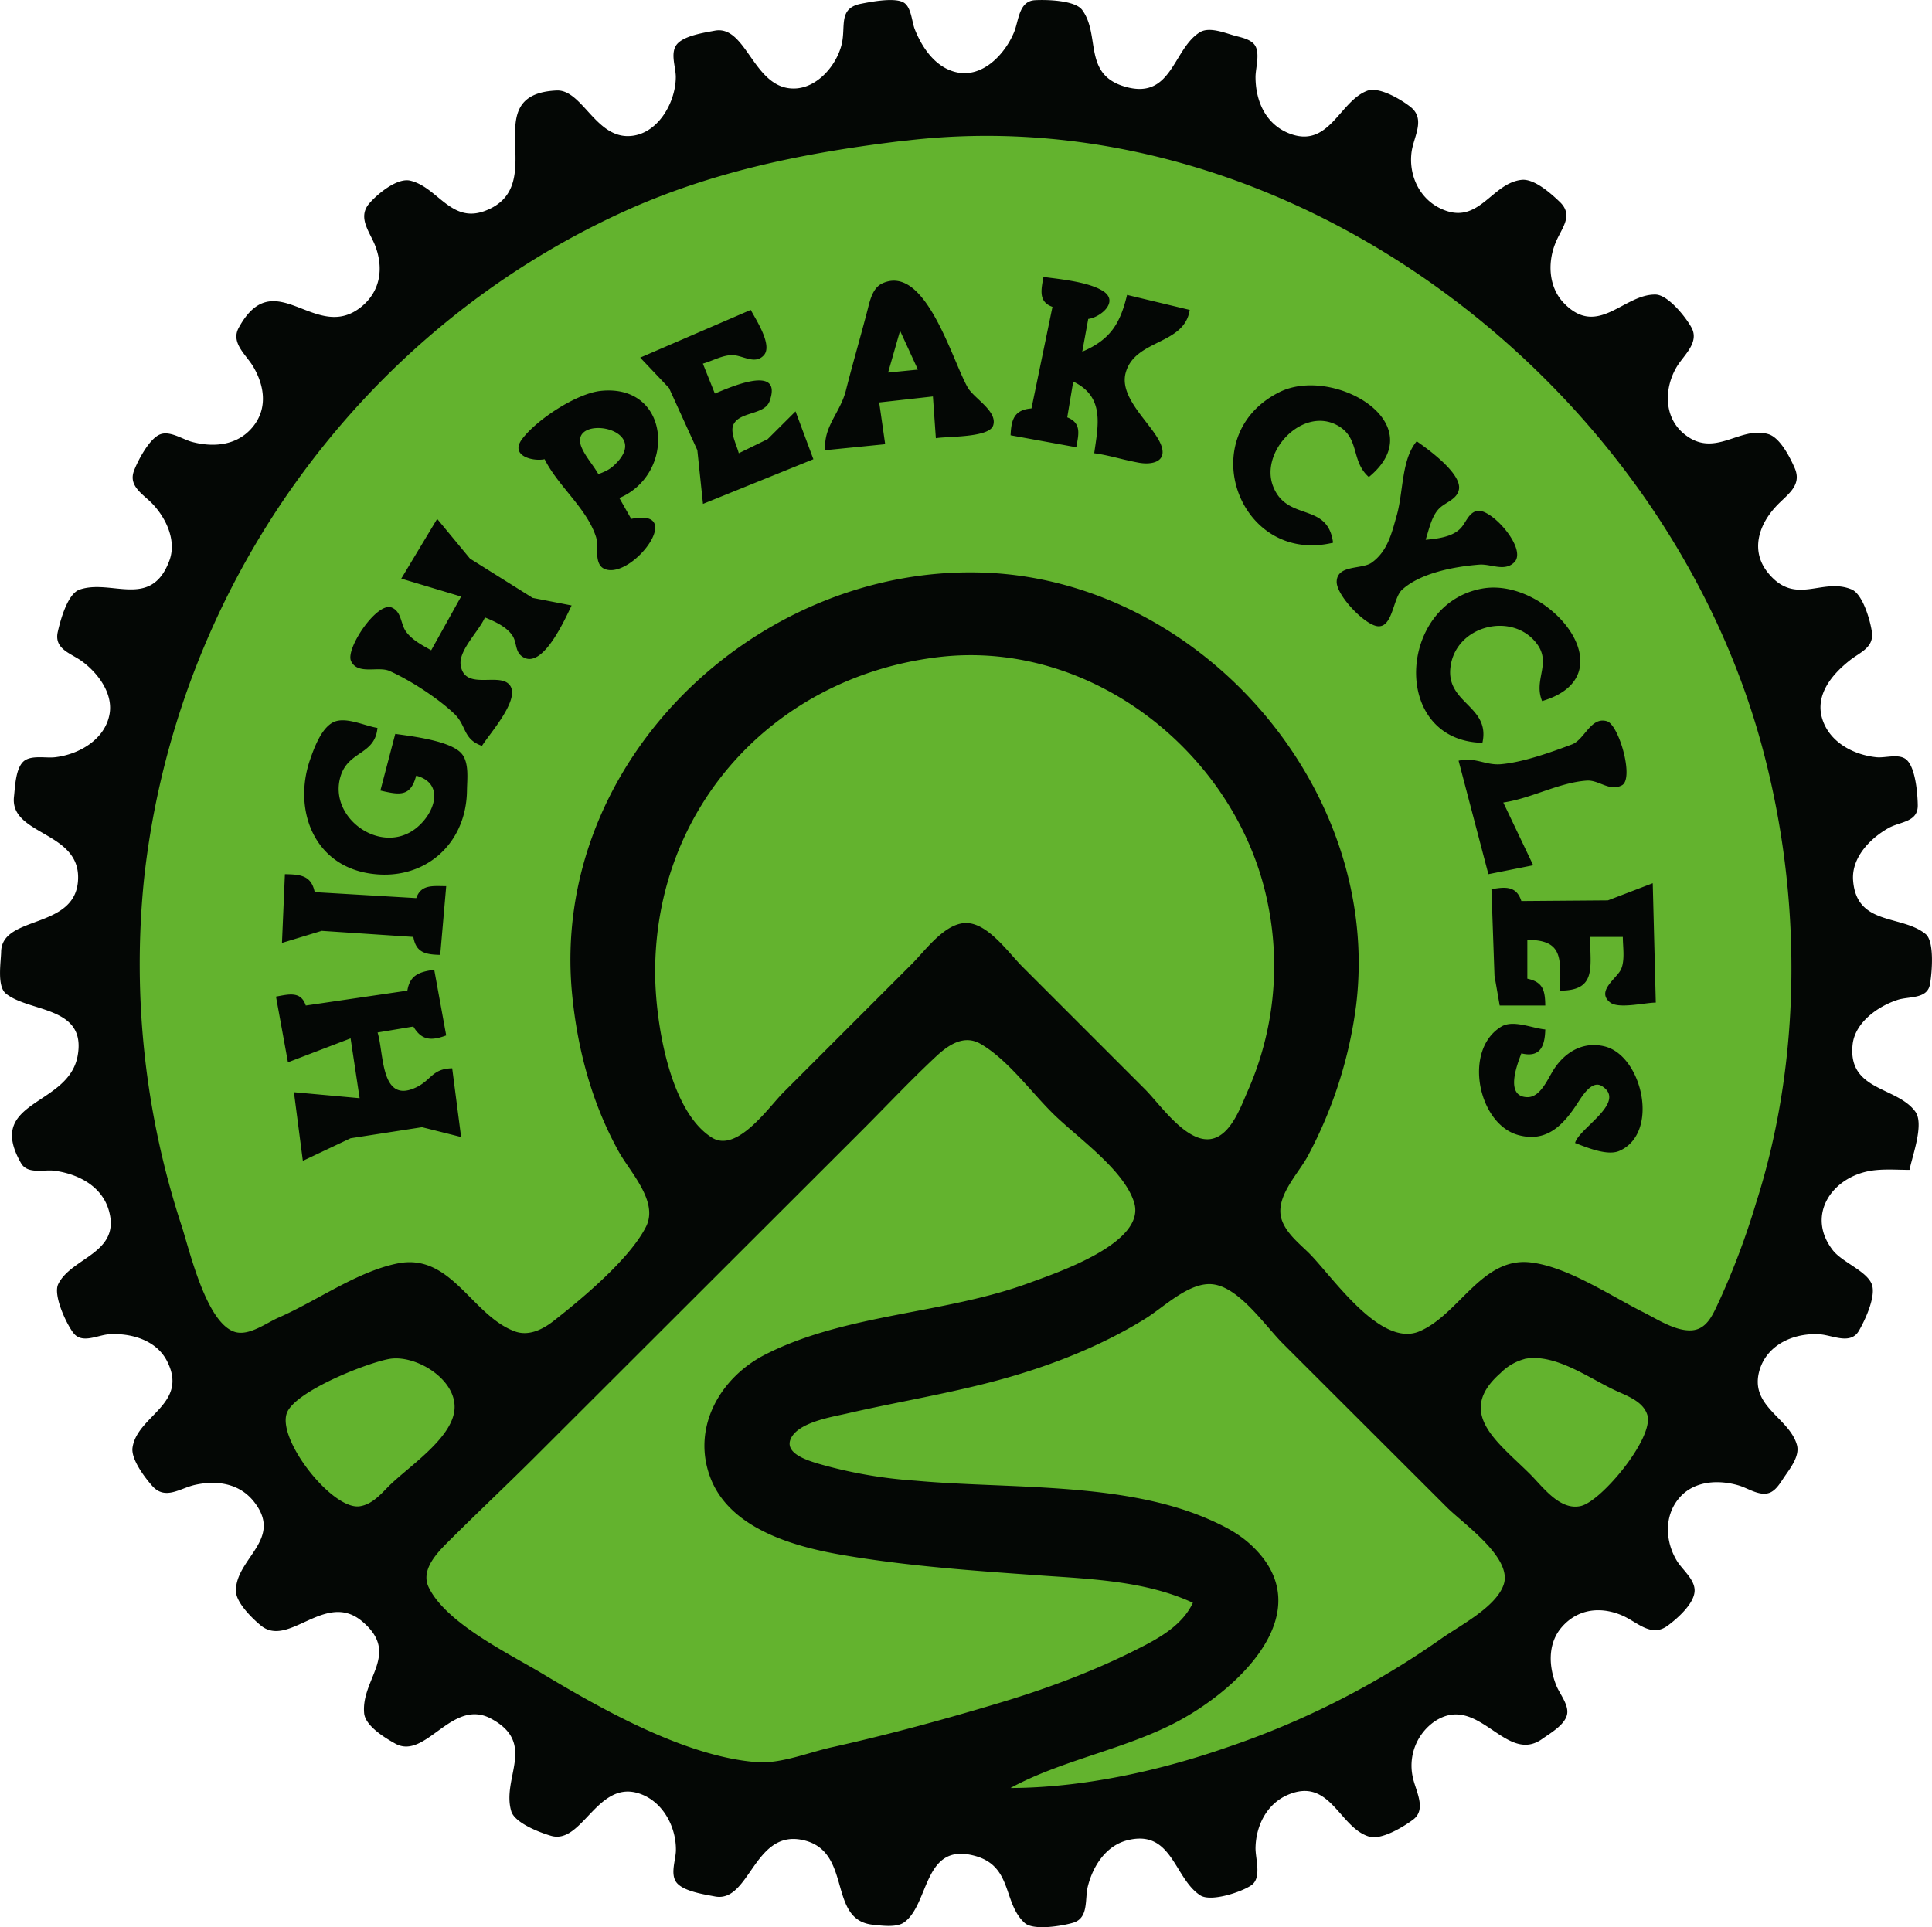
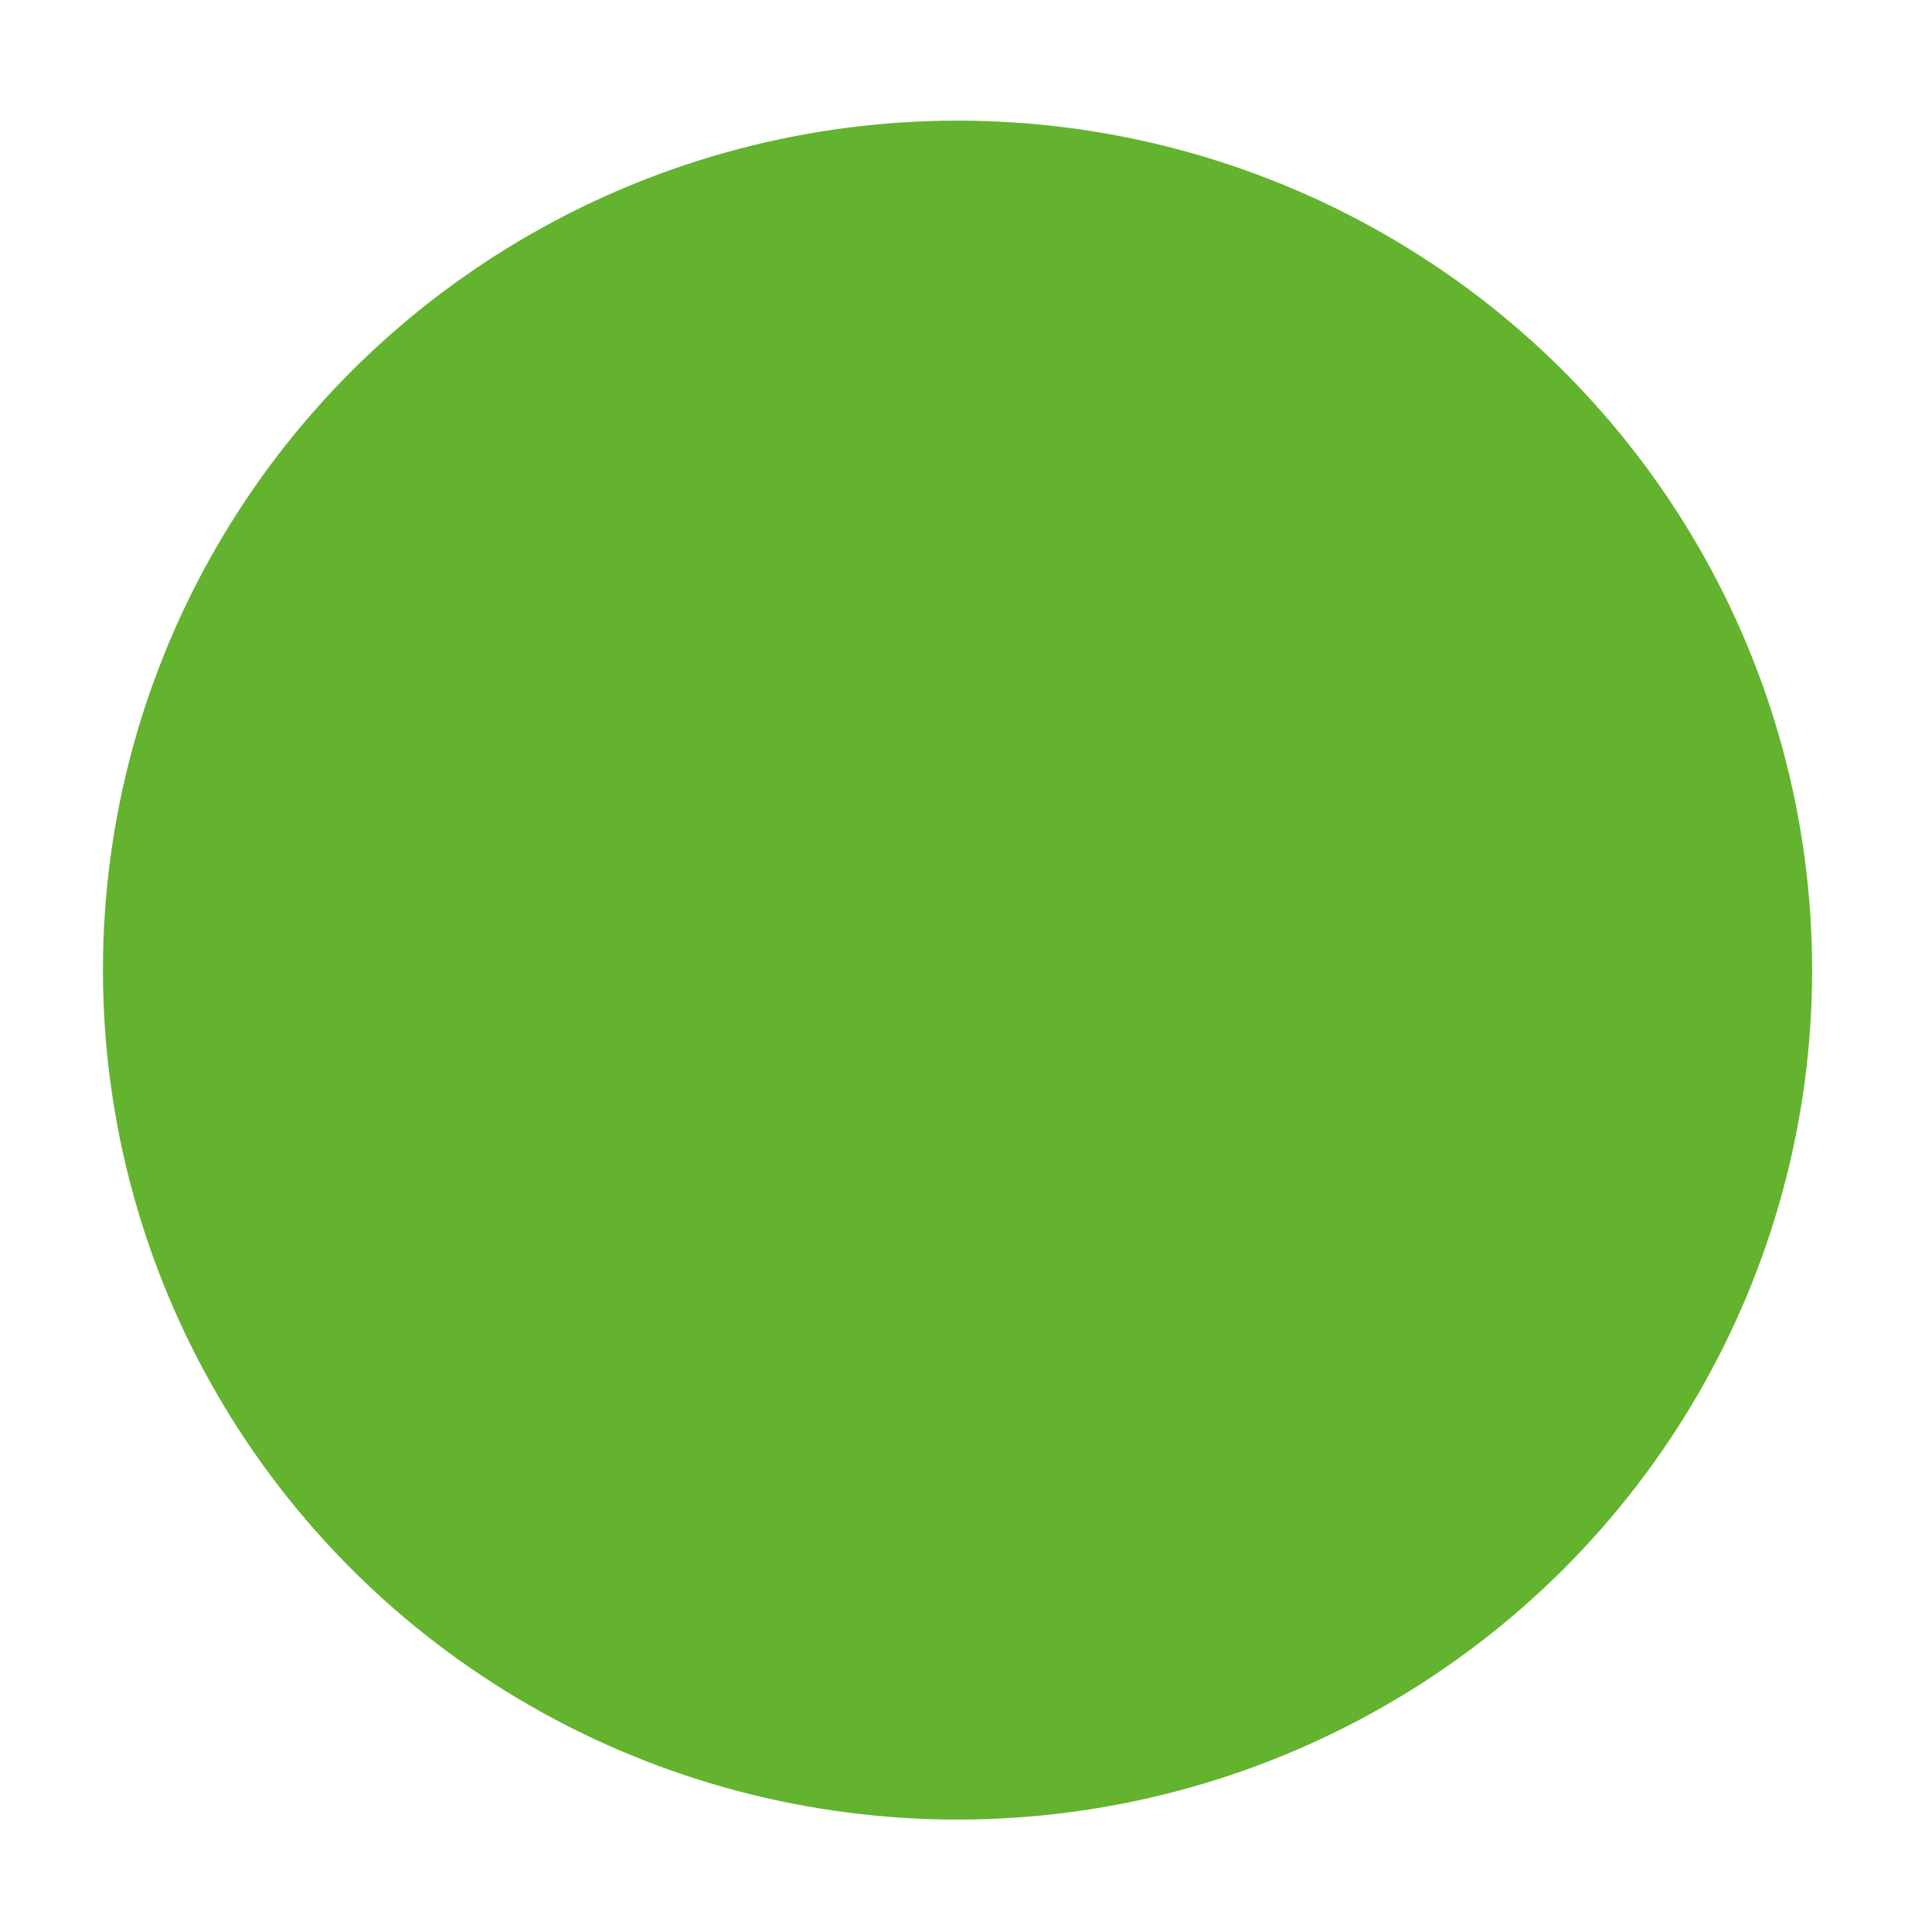
<svg xmlns="http://www.w3.org/2000/svg" xml:space="preserve" viewBox="0 0 171.16 170.76">
  <g transform="translate(-19.16 -62.47)">
    <ellipse cx="103.99" cy="148.43" rx="75.71" ry="75.27" style="fill:#63b32e;fill-opacity:1;stroke:#aec80c;stroke-width:0;stroke-linecap:square;stroke-linejoin:round;paint-order:markers fill stroke" />
-     <path d="M188.33 166.13c.24-1.23 1.31-4.04.52-5.15-1.63-2.26-6.02-1.82-5.56-5.97.22-1.95 2.25-3.38 3.98-3.94 1-.33 2.64-.05 2.87-1.38.17-.95.43-3.8-.39-4.46-2.14-1.74-6.13-.7-6.42-4.77-.14-2 1.5-3.7 3.14-4.62 1.03-.58 2.6-.51 2.59-2-.01-1-.2-3.58-1.13-4.15-.67-.42-1.76-.05-2.51-.12-2.04-.2-4.18-1.33-4.82-3.4-.66-2.13.86-3.94 2.43-5.18.9-.72 2.14-1.12 1.97-2.49-.13-.99-.8-3.38-1.8-3.8-2.64-1.1-4.99 1.54-7.43-1.5-1.52-1.9-.83-4.15.68-5.8.96-1.07 2.4-1.84 1.71-3.45-.4-.92-1.27-2.66-2.3-3-2.58-.81-4.8 2.25-7.56-.08-1.77-1.5-1.7-4.06-.58-5.92.63-1.03 2-2.13 1.3-3.44-.48-.9-2.08-2.93-3.2-2.94-2.83-.04-5.1 3.86-8.1.77-1.34-1.38-1.47-3.5-.8-5.23.5-1.36 1.74-2.5.41-3.76-.75-.72-2.25-2.07-3.38-1.94-2.7.3-3.8 4.14-7.16 2.54-1.91-.9-2.86-3-2.57-5.05.2-1.37 1.26-2.9-.12-3.97-.8-.63-2.77-1.82-3.83-1.41-2.48.95-3.38 5.22-6.98 3.74-2.04-.85-2.9-2.88-2.9-4.97 0-.84.48-2.28-.17-2.95-.42-.43-1.14-.56-1.69-.71-.86-.24-2.23-.81-3.07-.3-2.36 1.45-2.46 5.9-6.45 4.87-4-1.03-2.3-4.57-3.98-6.85-.65-.87-3.22-.92-4.21-.86-1.4.1-1.4 1.8-1.82 2.83-.8 1.94-2.77 4.06-5.08 3.56-1.86-.4-3.06-2.15-3.72-3.82-.26-.67-.3-1.89-.93-2.33-.76-.53-2.94-.1-3.81.07-2.07.4-1.35 1.98-1.73 3.58-.44 1.84-2.1 3.83-4.1 3.93-3.72.18-4.29-5.65-7.14-5.12-.94.18-2.86.45-3.43 1.3-.51.78-.03 1.94-.03 2.8 0 2.29-1.65 5.2-4.21 5.24-2.94.05-4.13-4.15-6.36-4.04-7.25.34-.4 8.44-6.34 10.67-3.01 1.13-4.18-2.1-6.61-2.68-1.17-.28-2.92 1.19-3.62 2-1.13 1.3.1 2.6.56 3.9.68 1.9.4 3.84-1.19 5.2-4.1 3.48-7.74-3.95-10.95 1.93-.73 1.34.64 2.37 1.28 3.44.93 1.57 1.27 3.45.2 5.03-1.3 1.9-3.5 2.2-5.6 1.65-.84-.22-1.94-1-2.82-.68-.97.35-2.01 2.35-2.35 3.26-.5 1.38.88 2.08 1.68 2.94 1.2 1.28 2.12 3.26 1.46 5.01-1.62 4.33-5.14 1.58-7.96 2.56-1.07.37-1.71 2.78-1.93 3.78-.31 1.49 1.16 1.85 2.13 2.55 1.38 1 2.75 2.78 2.48 4.6-.35 2.31-2.7 3.68-4.86 3.92-.8.09-2.04-.2-2.72.32-.76.6-.8 2.28-.9 3.16-.4 3.39 5.68 3.06 5.68 7.15 0 4.72-6.76 3.26-6.82 6.61-.02.92-.38 3.05.42 3.7 2.08 1.69 7.2 1.08 6.35 5.56-.86 4.48-8.2 3.87-5.01 9.46.58 1.03 2.03.54 3 .68 2.13.3 4.23 1.4 4.81 3.62.98 3.7-3.35 4.06-4.51 6.42-.48.98.73 3.55 1.35 4.34.75.97 2.12.19 3.11.11 1.95-.14 4.22.5 5.17 2.36 1.97 3.83-2.63 4.82-3.05 7.68-.15 1.03 1.1 2.67 1.75 3.4 1.15 1.29 2.45.2 3.8-.1 1.92-.42 3.9-.14 5.19 1.47 2.68 3.36-1.59 5.02-1.58 7.92 0 1.05 1.48 2.48 2.24 3.1 2.48 1.97 5.7-3.15 8.96-.38 3.4 2.88-.12 5.06.16 8.12.1 1.14 1.86 2.2 2.76 2.7 2.7 1.49 5-4.07 8.47-2.22 4.1 2.19.93 5.23 1.8 8.2.3 1.05 2.54 1.9 3.5 2.18 2.8.86 4.13-5.07 7.93-3.71 2.03.72 3.2 2.95 3.16 5.03-.02.83-.5 2.03.02 2.78.57.82 2.5 1.1 3.43 1.28 3.07.6 3.44-5.84 7.68-5.02 4.62.89 2.2 7.13 6.35 7.53.77.08 2.1.27 2.76-.23 2.24-1.65 1.67-7.11 6.23-5.88 3.39.91 2.47 4.17 4.43 5.95.78.7 3.36.26 4.29-.02 1.4-.42 1.02-2.05 1.3-3.21.45-1.8 1.59-3.6 3.48-4.09 4-1.03 4.15 3.36 6.48 4.87.95.62 3.69-.3 4.54-.9.93-.66.34-2.35.36-3.32.04-1.97 1.01-3.91 2.9-4.7 3.73-1.56 4.51 2.93 7.17 3.72 1.09.32 3.04-.87 3.88-1.5 1.27-.94.18-2.63-.04-3.87a4.76 4.76 0 0 1 1.96-4.84c3.88-2.57 6.27 3.87 9.52 1.56.7-.5 1.94-1.2 2.19-2.1.24-.84-.58-1.82-.9-2.56-.71-1.7-.83-3.77.44-5.24 1.43-1.66 3.5-1.87 5.42-1.02 1.33.6 2.53 1.94 3.97.88.84-.62 2.36-1.94 2.39-3.09.03-1-1.07-1.85-1.56-2.64-1.04-1.7-1.16-3.95.15-5.53 1.3-1.59 3.53-1.71 5.37-1.15.84.26 1.93 1.04 2.82.57.5-.27.83-.84 1.14-1.3.52-.77 1.43-1.89 1.14-2.89-.7-2.44-4.27-3.42-3.3-6.64.7-2.3 3.12-3.3 5.34-3.15 1.16.09 2.72.96 3.46-.32.53-.92 1.55-3.07 1.13-4.13-.46-1.16-2.6-1.93-3.43-2.98-2.4-3.06-.17-6.47 3.34-7.06 1.12-.18 2.3-.08 3.44-.08m-88.9-91.2c34.22-4.05 67.45 21.76 75.96 54.16 3.39 12.86 3.42 27.21-.65 39.95a67.35 67.35 0 0 1-3.28 8.73c-.52 1.09-1.04 2.5-2.45 2.58-1.41.08-3.02-.98-4.23-1.59-2.95-1.47-6.74-4.05-10.03-4.43-4.3-.5-6.32 4.6-9.82 6.1-3.47 1.5-7.69-4.8-9.78-6.9-.86-.85-1.98-1.73-2.41-2.9-.75-2.04 1.47-4.15 2.34-5.83a38.82 38.82 0 0 0 4.22-13.23c2.35-19.1-13.61-37.51-32.73-38.35-20.15-.88-38.7 16.62-36.73 37.3.47 4.9 1.75 9.7 4.15 14.02 1 1.8 3.52 4.39 2.41 6.61-1.43 2.86-5.68 6.4-8.2 8.37-.96.75-2.2 1.37-3.43.92-3.81-1.4-5.62-6.93-10.33-6.03-3.6.7-7.21 3.33-10.58 4.8-1.11.48-2.68 1.7-3.95 1.26-2.47-.85-3.92-7.06-4.64-9.32a74.38 74.38 0 0 1-3.36-30.69c2.75-25.63 18.84-48.4 42.38-59.18 8.04-3.68 16.43-5.33 25.14-6.36m12.17 12.1c-.2 1.12-.46 2.2.8 2.64l-1.86 9c-1.52.12-1.79.97-1.85 2.38l5.82 1.06c.22-1.18.47-2.14-.8-2.65l.53-3.17c2.82 1.35 2.2 3.89 1.86 6.35.9.12 1.76.35 2.64.56.44.1.88.2 1.32.28 1.11.2 2.55-.05 1.96-1.58-.7-1.8-3.77-4.1-3.13-6.4.83-2.99 5.2-2.43 5.67-5.56l-5.55-1.33c-.6 2.5-1.45 3.96-3.97 5.03l.53-2.9c1.1-.14 2.83-1.58 1.23-2.52-1.3-.77-3.7-1-5.2-1.2m-19.32 15.35 5.3-.53-.53-3.7 4.76-.53.26 3.7c1-.18 4.74-.03 5.08-1.14.4-1.26-1.72-2.4-2.26-3.36-1.39-2.44-3.74-10.95-7.54-9.23-.96.43-1.15 1.71-1.4 2.62-.6 2.3-1.27 4.58-1.85 6.88-.5 1.98-2.03 3.22-1.82 5.3m-16.4-8.21 2.55 2.69 2.51 5.51.5 4.76 9.78-3.96-1.58-4.24-2.47 2.46-2.56 1.25c-.17-.7-.8-1.85-.47-2.54.56-1.17 2.74-.83 3.2-2.07 1.24-3.44-3.83-1.08-4.85-.68l-1.06-2.65c.84-.23 1.77-.78 2.65-.75.89.02 1.96.86 2.74.02.83-.88-.7-3.18-1.15-4.03l-9.8 4.23m23.03-2.38 1.58 3.44-2.64.26 1.06-3.7m38.36 18.78c-.47-3.65-4.1-1.82-5.32-5.02-1.16-3.04 2.54-6.97 5.59-5.44 2.17 1.1 1.25 3.19 2.9 4.64 5.78-4.77-3.16-9.91-7.93-7.52-7.72 3.87-3.57 15.33 4.76 13.34m-69.85-7.4c1.19 2.39 3.73 4.34 4.55 6.88.29.87-.33 2.7 1.06 2.93 2.49.41 6.8-5.5 2.06-4.52l-1.05-1.85c5.05-2.15 4.55-10.1-1.6-9.5-2.17.21-5.73 2.55-7.02 4.28-1.1 1.47.94 2 2 1.78m4.76 1.32c-.45-.8-1.14-1.54-1.49-2.38-1.25-3.03 6.68-1.75 2.77 1.7-.4.34-.8.5-1.28.68m72.5-2.91c-1.37 1.62-1.17 4.51-1.78 6.61-.44 1.55-.8 3.13-2.2 4.14-.86.63-3.07.16-3.11 1.69-.03 1.2 2.47 3.83 3.63 3.95 1.34.14 1.35-2.49 2.16-3.23 1.63-1.5 4.67-2.06 6.86-2.23 1.03-.07 2.22.65 3.08-.2 1.2-1.19-2.1-4.9-3.34-4.55-.76.21-.96 1.12-1.48 1.6-.75.72-2.04.86-3.03.95.3-.9.51-2.07 1.2-2.77.56-.56 1.58-.8 1.75-1.69.26-1.42-2.74-3.57-3.74-4.27m-86.78 6.88-3.18 5.29 5.3 1.59-2.65 4.76c-.78-.44-1.68-.9-2.22-1.64-.5-.68-.38-1.75-1.26-2.14-1.3-.58-4.13 3.64-3.62 4.73.58 1.26 2.4.44 3.4.88 1.84.82 4.29 2.41 5.75 3.8 1.1 1.05.75 2.25 2.45 2.84.65-1.07 3.72-4.43 2.29-5.55-1.07-.84-3.88.6-4.18-1.63-.18-1.3 1.66-3.03 2.15-4.2.83.34 1.88.8 2.41 1.57.48.67.19 1.56 1.07 2 1.72.85 3.62-3.42 4.2-4.63l-3.45-.67-5.55-3.48-2.91-3.52m92.6 19.84c.72-3.25-3.16-3.47-2.84-6.61.38-3.8 5.54-5.09 7.7-2.12 1.25 1.73-.35 3.15.43 5.03 7.73-2.28.6-11-5.29-9.97-7.5 1.32-8.16 13.48 0 13.67m-48.15-7.6c13.73-1.62 26.7 8.85 29.2 22.15a27.42 27.42 0 0 1-1.77 16.14c-.65 1.45-1.54 4.15-3.36 4.42-2.18.32-4.47-3.07-5.82-4.42l-10.84-10.84c-1.22-1.22-2.92-3.67-4.77-3.87-1.98-.21-3.8 2.38-5.02 3.6l-11.38 11.38c-1.33 1.33-4.12 5.4-6.34 4.03-3.85-2.4-5.03-10.52-5.04-14.62-.02-14.72 10.61-26.25 25.14-27.97m-48.16 6.8-1.32 5.03c1.67.38 2.67.6 3.17-1.32 2.55.68 1.67 3.32 0 4.65-3.11 2.48-7.87-.94-6.68-4.65.72-2.22 3.03-1.84 3.25-4.23-1.12-.17-2.84-1.04-3.92-.5-1.08.55-1.71 2.33-2.08 3.4-1.44 4.3.3 9.16 5.2 9.98 4.8.8 8.67-2.46 8.73-7.33.01-.99.22-2.48-.49-3.29-1-1.13-4.4-1.52-5.86-1.73m94.2 2.38 2.64 10.05 3.97-.79-2.65-5.56c2.49-.36 4.92-1.77 7.4-1.94 1.08-.07 2 .99 3.1.42 1.12-.57-.25-5.35-1.31-5.68-1.43-.44-1.98 1.62-3.1 2.05-1.86.7-4.37 1.6-6.34 1.76-1.34.1-2.26-.66-3.72-.31M44.4 139.93l-.26 6.09 3.52-1.07 8.12.54c.23 1.4 1.09 1.56 2.38 1.59l.53-6.09c-1.15 0-2.23-.18-2.65 1.06l-9-.53c-.3-1.48-1.26-1.57-2.64-1.59m109.54 2.38c-.43-1.34-1.4-1.27-2.65-1.05l.27 7.67.46 2.64h4.04c-.02-1.33-.19-2.08-1.59-2.38v-3.44c3.25 0 2.91 1.74 2.91 4.5 3.26 0 2.65-2.09 2.65-4.76h2.9c0 .88.2 2.03-.15 2.85-.34.8-2.26 1.95-.97 2.96.75.59 3.08.01 4.04.01l-.27-10.58-3.97 1.52-7.67.06m-98.69 7.94-9 1.32c-.43-1.3-1.5-1-2.64-.79l1.06 5.82 5.55-2.12.8 5.3-5.82-.53.79 6.08 4.23-2 6.33-.98 3.46.87-.79-6.09c-1.79.04-1.83 1.05-3.21 1.7-3.16 1.49-2.82-3.03-3.4-4.87l3.17-.53c.74 1.26 1.61 1.27 2.91.79l-1.06-5.82c-1.3.18-2.16.46-2.38 1.85m103.45 13.5c1 .38 2.86 1.17 3.92.7 3.6-1.57 2.04-8.4-1.27-9.25-1.85-.47-3.44.41-4.47 1.93-.56.82-1.2 2.57-2.4 2.56-2.04-.03-.9-2.92-.54-3.88 1.67.4 2.08-.62 2.12-2.12-1.14-.1-2.83-.88-3.88-.26-3.44 2.05-2.08 8.66 1.5 9.62 2.47.67 3.93-.84 5.18-2.74.4-.6 1.3-2.19 2.22-1.6 2.25 1.42-2.06 3.74-2.38 5.04m-33.86 40.74c-.91 1.95-2.9 3.09-4.77 4.03-3.88 1.98-8 3.52-12.17 4.78-4.98 1.5-10 2.87-15.08 4-2.06.46-4.49 1.47-6.61 1.31-6.32-.48-13.73-4.68-19.05-7.87-2.94-1.76-8.44-4.42-10-7.58-.75-1.47.57-2.93 1.55-3.92 2.56-2.56 5.2-5.04 7.77-7.6l28.99-28.95c2.2-2.2 4.34-4.48 6.61-6.6 1.1-1.03 2.49-1.98 3.97-1.11 2.38 1.39 4.4 4.18 6.35 6.12 2.13 2.12 6.35 5 7.24 7.94 1.07 3.57-6.86 6.21-9.36 7.13-7.48 2.74-16.17 2.7-23.28 6.3-4.03 2.03-6.58 6.47-4.92 10.9 1.71 4.58 7.48 6.17 11.8 6.9 5.85 1 11.82 1.4 17.73 1.82 4.4.3 9.16.51 13.23 2.4m-16.14 16.4c4.4-2.39 9.73-3.34 14.28-5.62 5.57-2.78 13.59-10 6.88-16.02-1-.9-2.22-1.54-3.44-2.08-7.7-3.45-17.93-2.74-26.19-3.5a40.83 40.83 0 0 1-8.73-1.55c-.84-.27-2.82-.87-2.3-2.13.62-1.48 3.58-1.95 4.94-2.26 4.77-1.1 9.58-1.85 14.3-3.2 4.2-1.2 8.43-2.89 12.16-5.2 1.67-1.02 3.97-3.36 6.09-3.05 2.3.34 4.53 3.63 6.08 5.2l14.56 14.54c1.44 1.45 5.87 4.49 5.04 6.87-.7 2.02-3.92 3.63-5.57 4.81a74.38 74.38 0 0 1-19.05 9.64c-5.96 2.07-12.73 3.54-19.05 3.56m-55.04-38.02c2.4-.41 6.17 1.93 5.74 4.68-.4 2.53-4.14 4.93-5.85 6.65-.7.72-1.47 1.58-2.53 1.73-2.44.35-7.42-6.02-6.42-8.33.82-1.91 7.07-4.38 9.06-4.73m100.56 0c2.74-.54 5.8 1.78 8.19 2.86.99.45 2.33.94 2.69 2.1.62 2-4.01 7.61-5.87 8.07-1.86.45-3.36-1.66-4.5-2.8-2.82-2.82-6.68-5.43-2.64-8.97a4.7 4.7 0 0 1 2.13-1.25z" style="fill:#040705;stroke:none" />
  </g>
</svg>